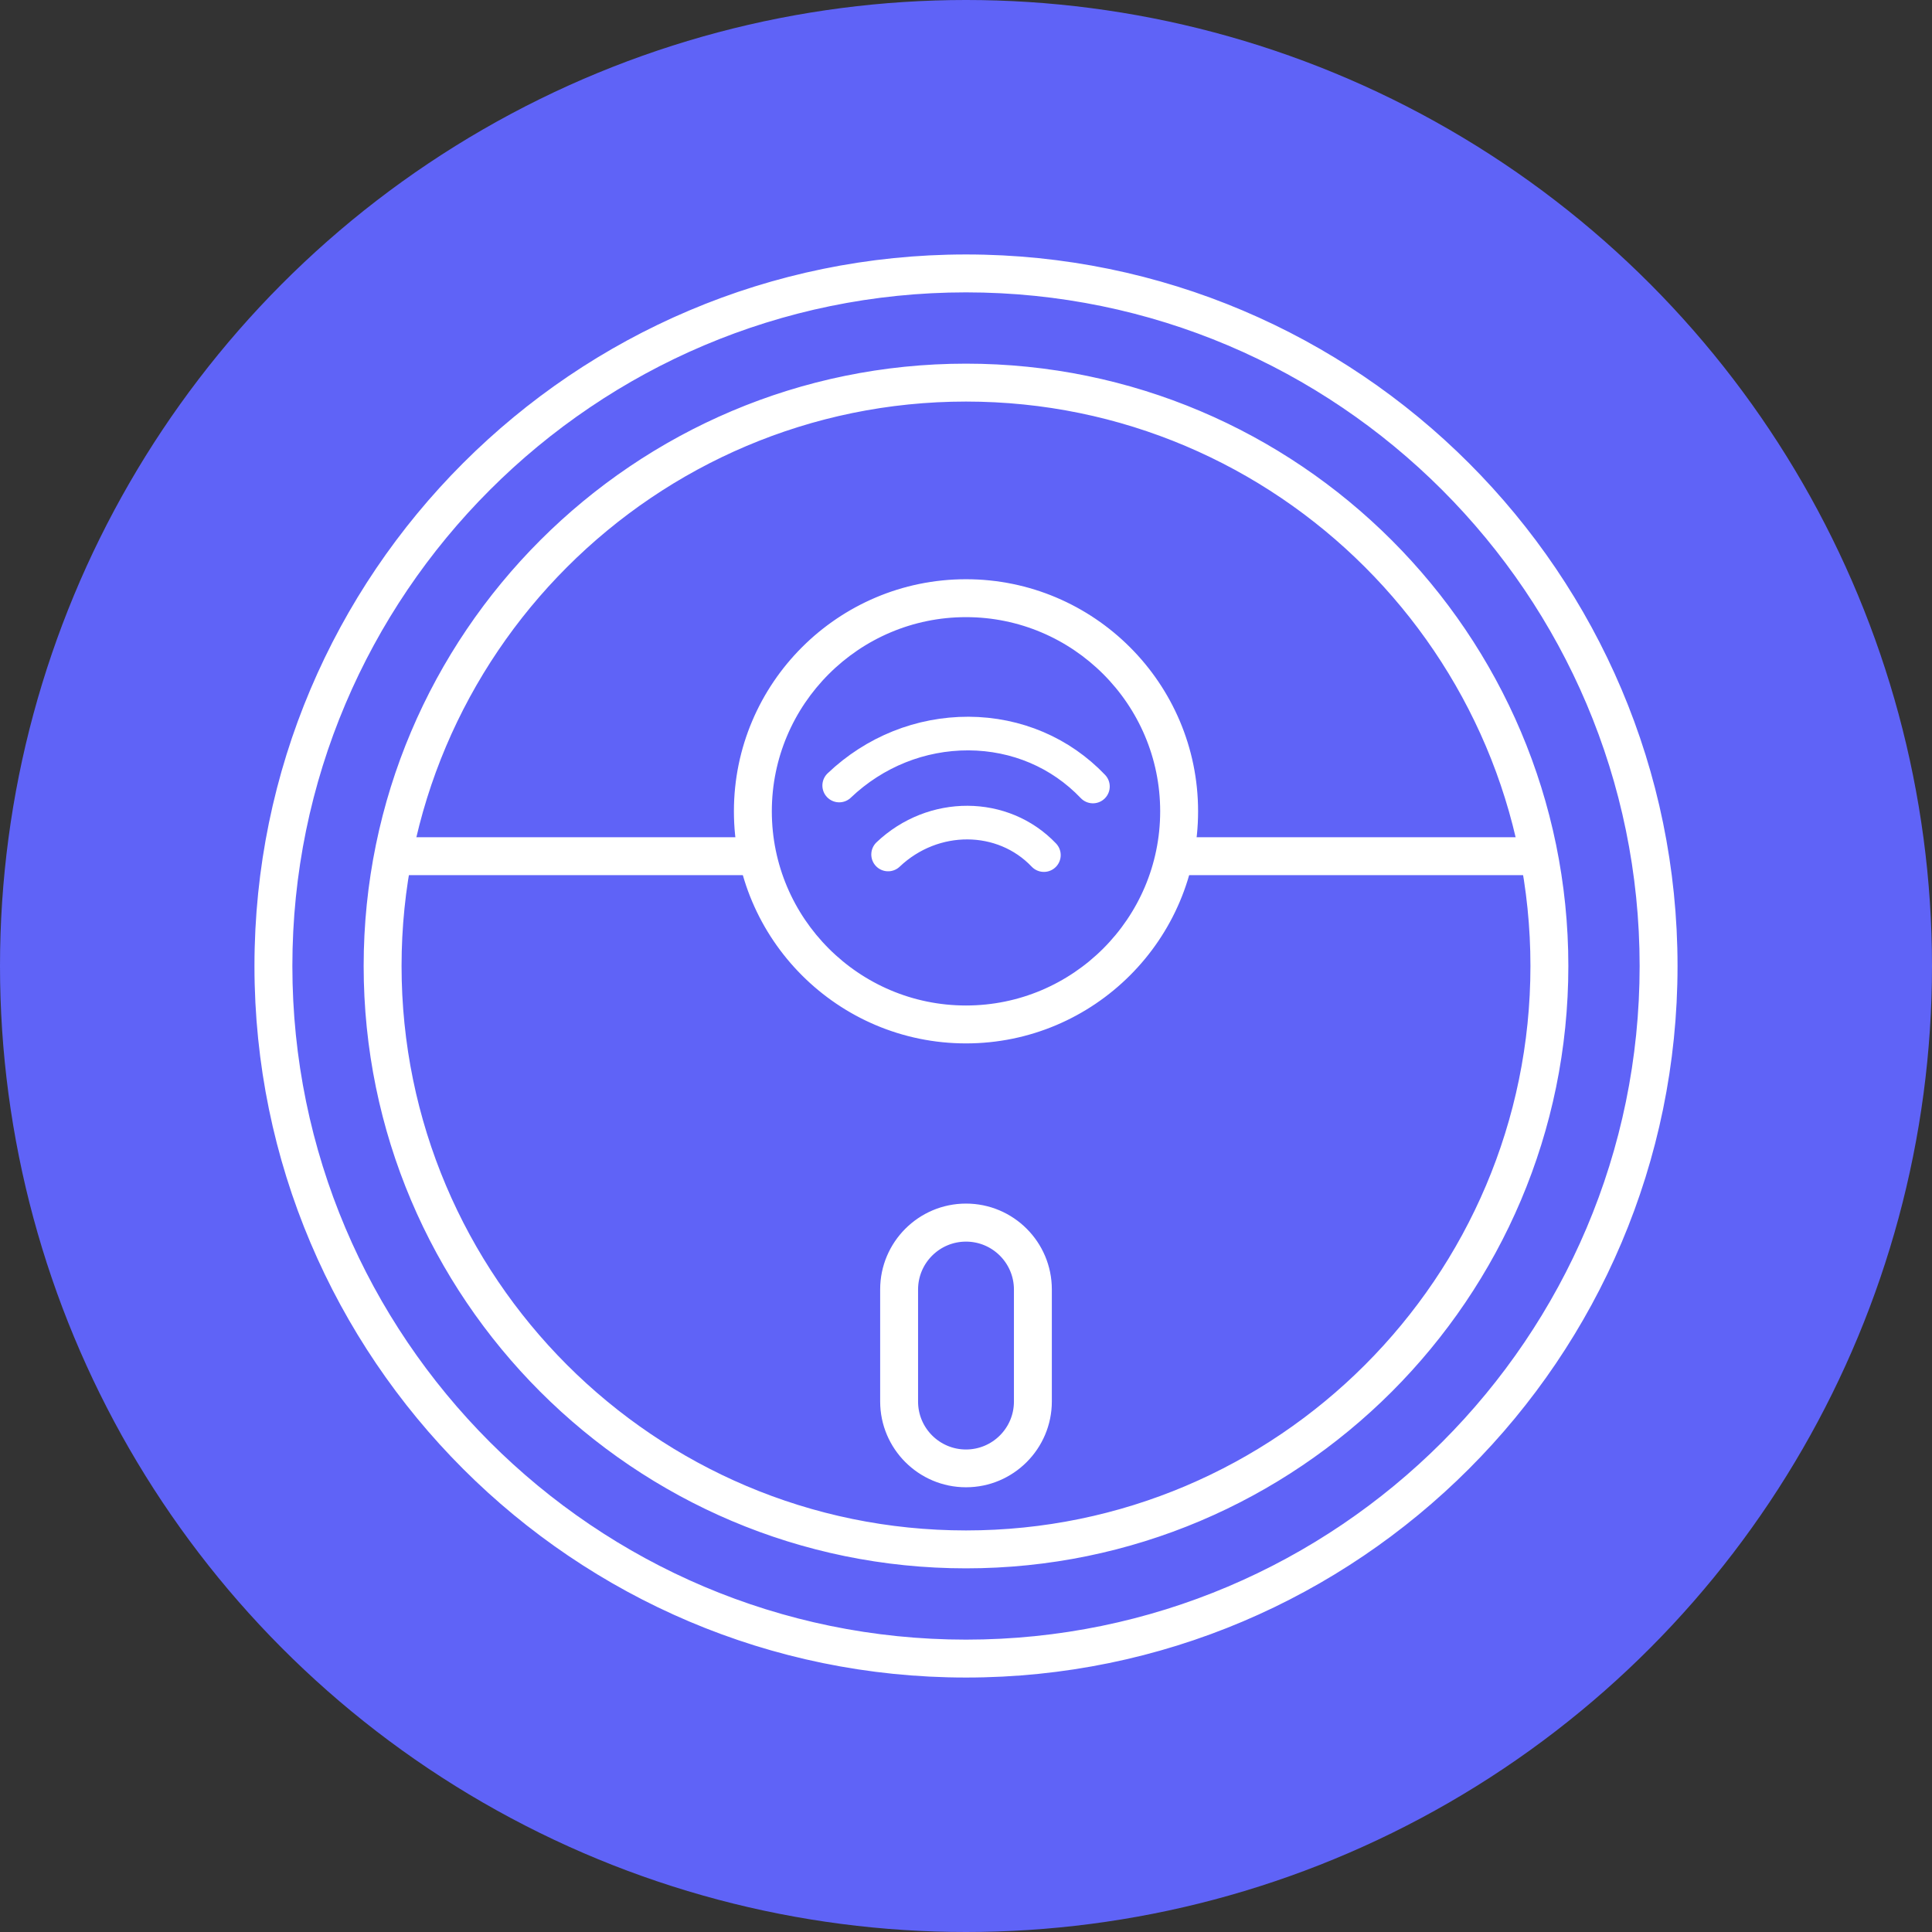
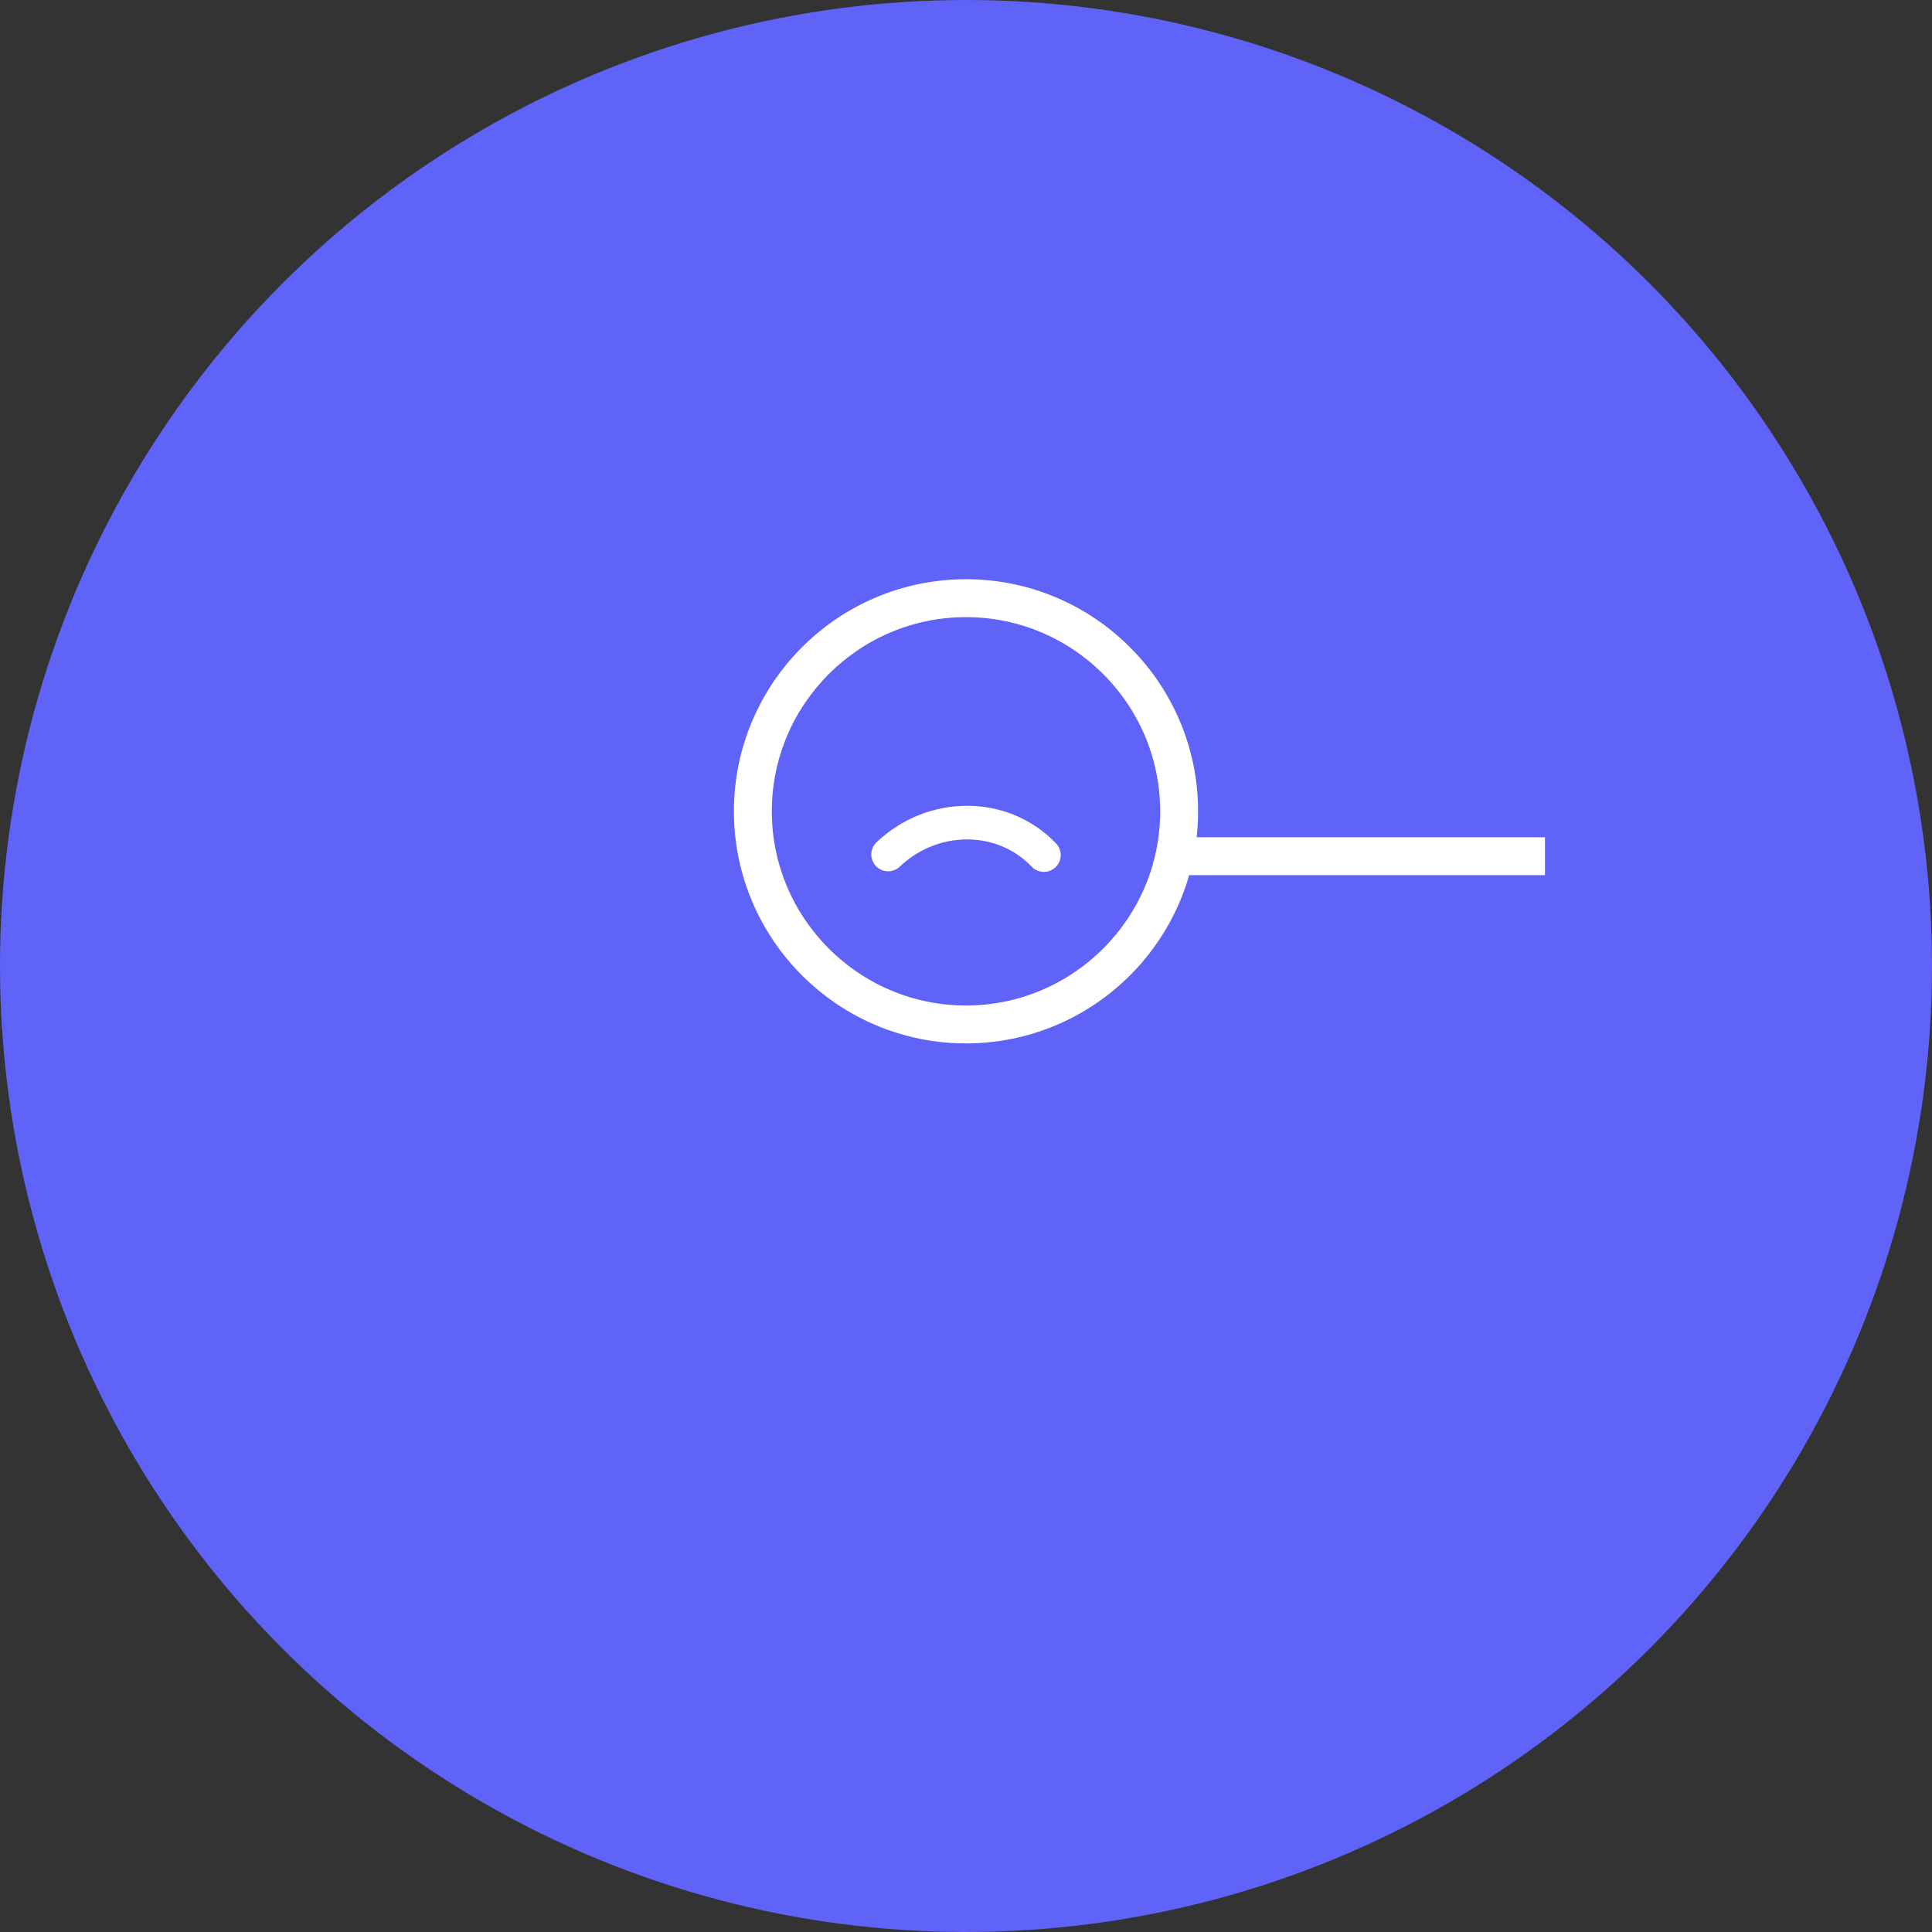
<svg xmlns="http://www.w3.org/2000/svg" id="Layer_2" data-name="Layer 2" viewBox="0 0 158 158">
  <rect x="0" y="0" width="158" height="158" fill="#333333" stroke="none" />
  <defs>
    <style>
      .cls-1 {
        fill: none;
        stroke-linecap: round;
        stroke-linejoin: round;
        stroke-width: 2.75px;
      }

      .cls-1, .cls-2 {
        stroke: #fff;
      }

      .cls-3 {
        fill: #5f63f7;
        stroke-width: 0px;
      }

      .cls-2 {
        fill: #fff;
        stroke-miterlimit: 10;
      }
    </style>
  </defs>
  <g id="Layer_1-2" data-name="Layer 1">
    <circle class="cls-3" cx="79" cy="79" r="79" />
    <g>
-       <path class="cls-1" d="M68.63,64.24c2.9-2.76,6.66-4.26,10.58-4.25,3.92.02,7.53,1.56,10.17,4.33" />
      <path class="cls-1" d="M72.63,69.88c3.69-3.5,9.39-3.47,12.74.05" />
      <g>
-         <path class="cls-2" d="M79,136.69c-31.81,0-57.69-25.88-57.69-57.69s25.88-57.69,57.69-57.69,57.69,25.88,57.69,57.69-25.88,57.69-57.69,57.69ZM79,23.41c-30.65,0-55.59,24.94-55.59,55.59s24.94,55.59,55.59,55.59,55.59-24.94,55.59-55.59-24.94-55.59-55.59-55.59Z" />
-         <path class="cls-2" d="M79,127.76c-26.89,0-48.76-21.87-48.76-48.76s21.87-48.76,48.76-48.76,48.76,21.87,48.76,48.76-21.87,48.76-48.76,48.76ZM79,32.34c-25.73,0-46.66,20.93-46.66,46.66s20.93,46.66,46.66,46.66,46.66-20.93,46.66-46.66-20.93-46.66-46.66-46.66Z" />
        <path class="cls-2" d="M79,84.83c-10.19,0-18.48-8.29-18.48-18.48s8.29-18.48,18.48-18.48,18.48,8.29,18.48,18.48-8.29,18.48-18.48,18.48ZM79,49.97c-9.03,0-16.38,7.35-16.38,16.38s7.35,16.38,16.38,16.38,16.38-7.35,16.38-16.38-7.35-16.38-16.38-16.38Z" />
        <rect class="cls-2" x="96.04" y="68.97" width="29.81" height="2.1" />
-         <rect class="cls-2" x="32.15" y="68.97" width="29.81" height="2.1" />
-         <path class="cls-2" d="M79,121.13c-3.59,0-6.52-2.92-6.52-6.52v-9.16c0-3.59,2.92-6.52,6.52-6.52s6.52,2.92,6.52,6.52v9.16c0,3.59-2.92,6.52-6.52,6.52ZM79,101.04c-2.44,0-4.42,1.98-4.42,4.42v9.16c0,2.44,1.98,4.42,4.42,4.42s4.42-1.98,4.42-4.42v-9.16c0-2.44-1.98-4.42-4.42-4.42Z" />
      </g>
    </g>
  </g>
</svg>